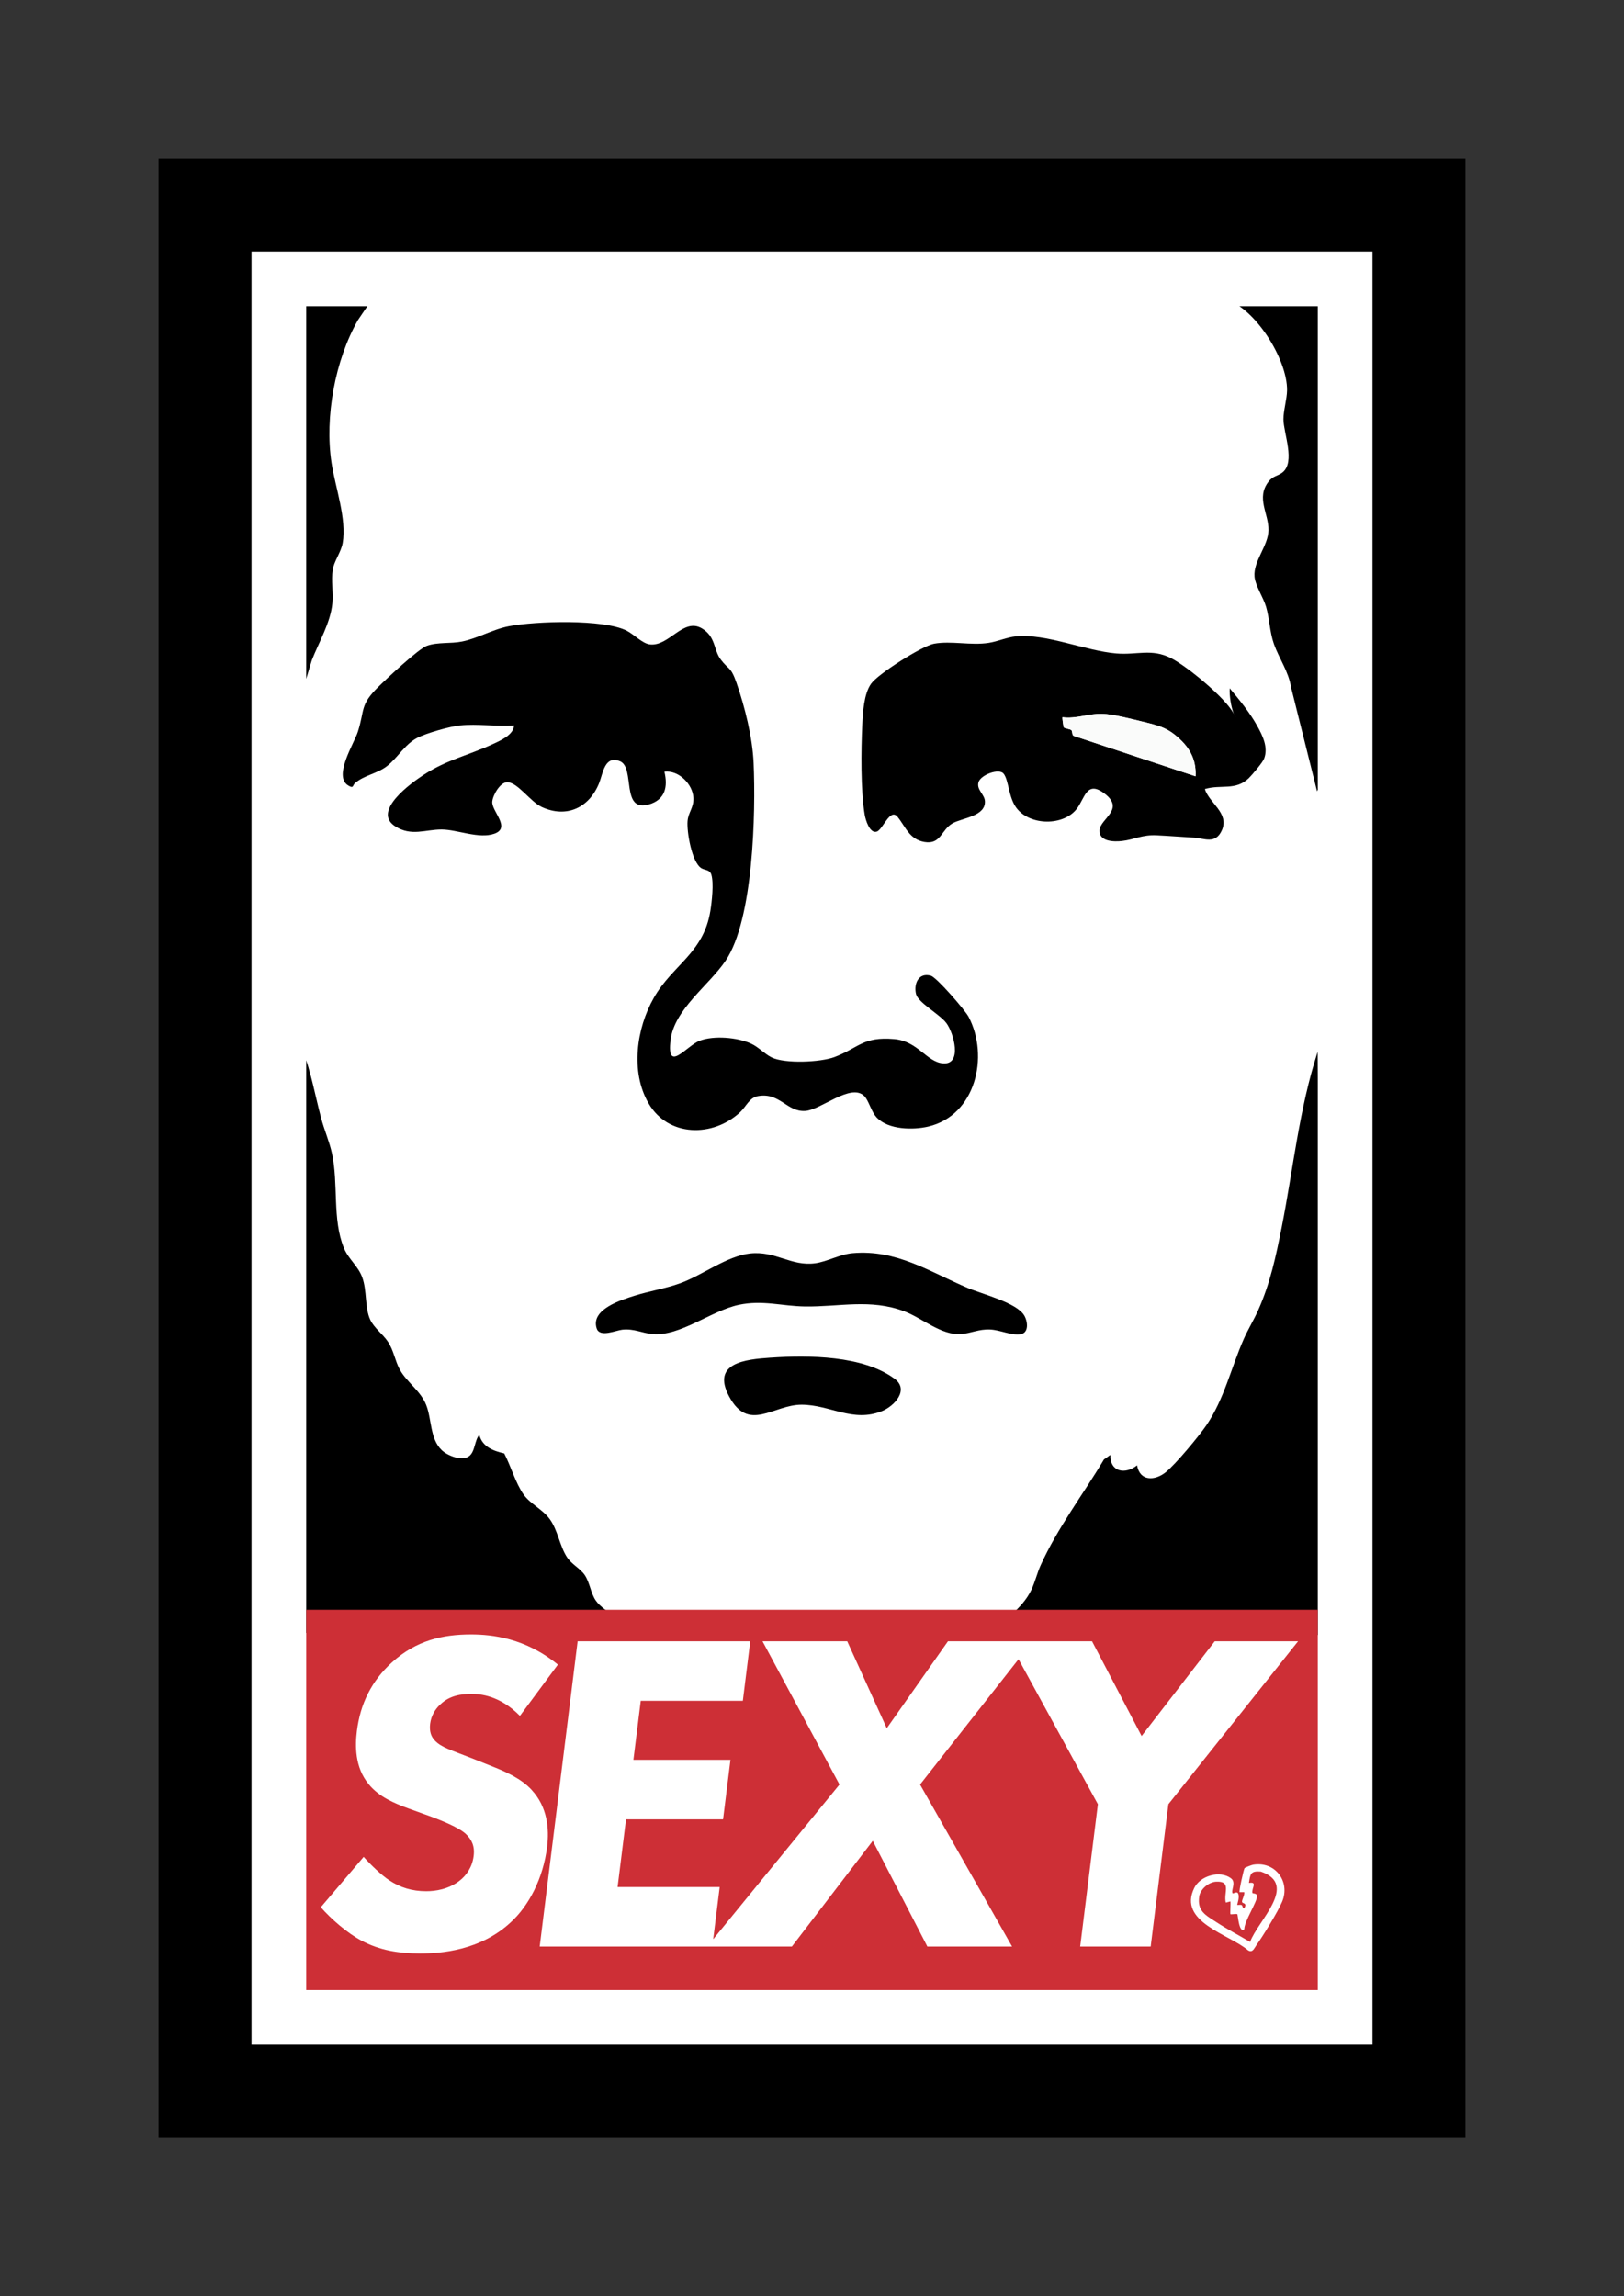
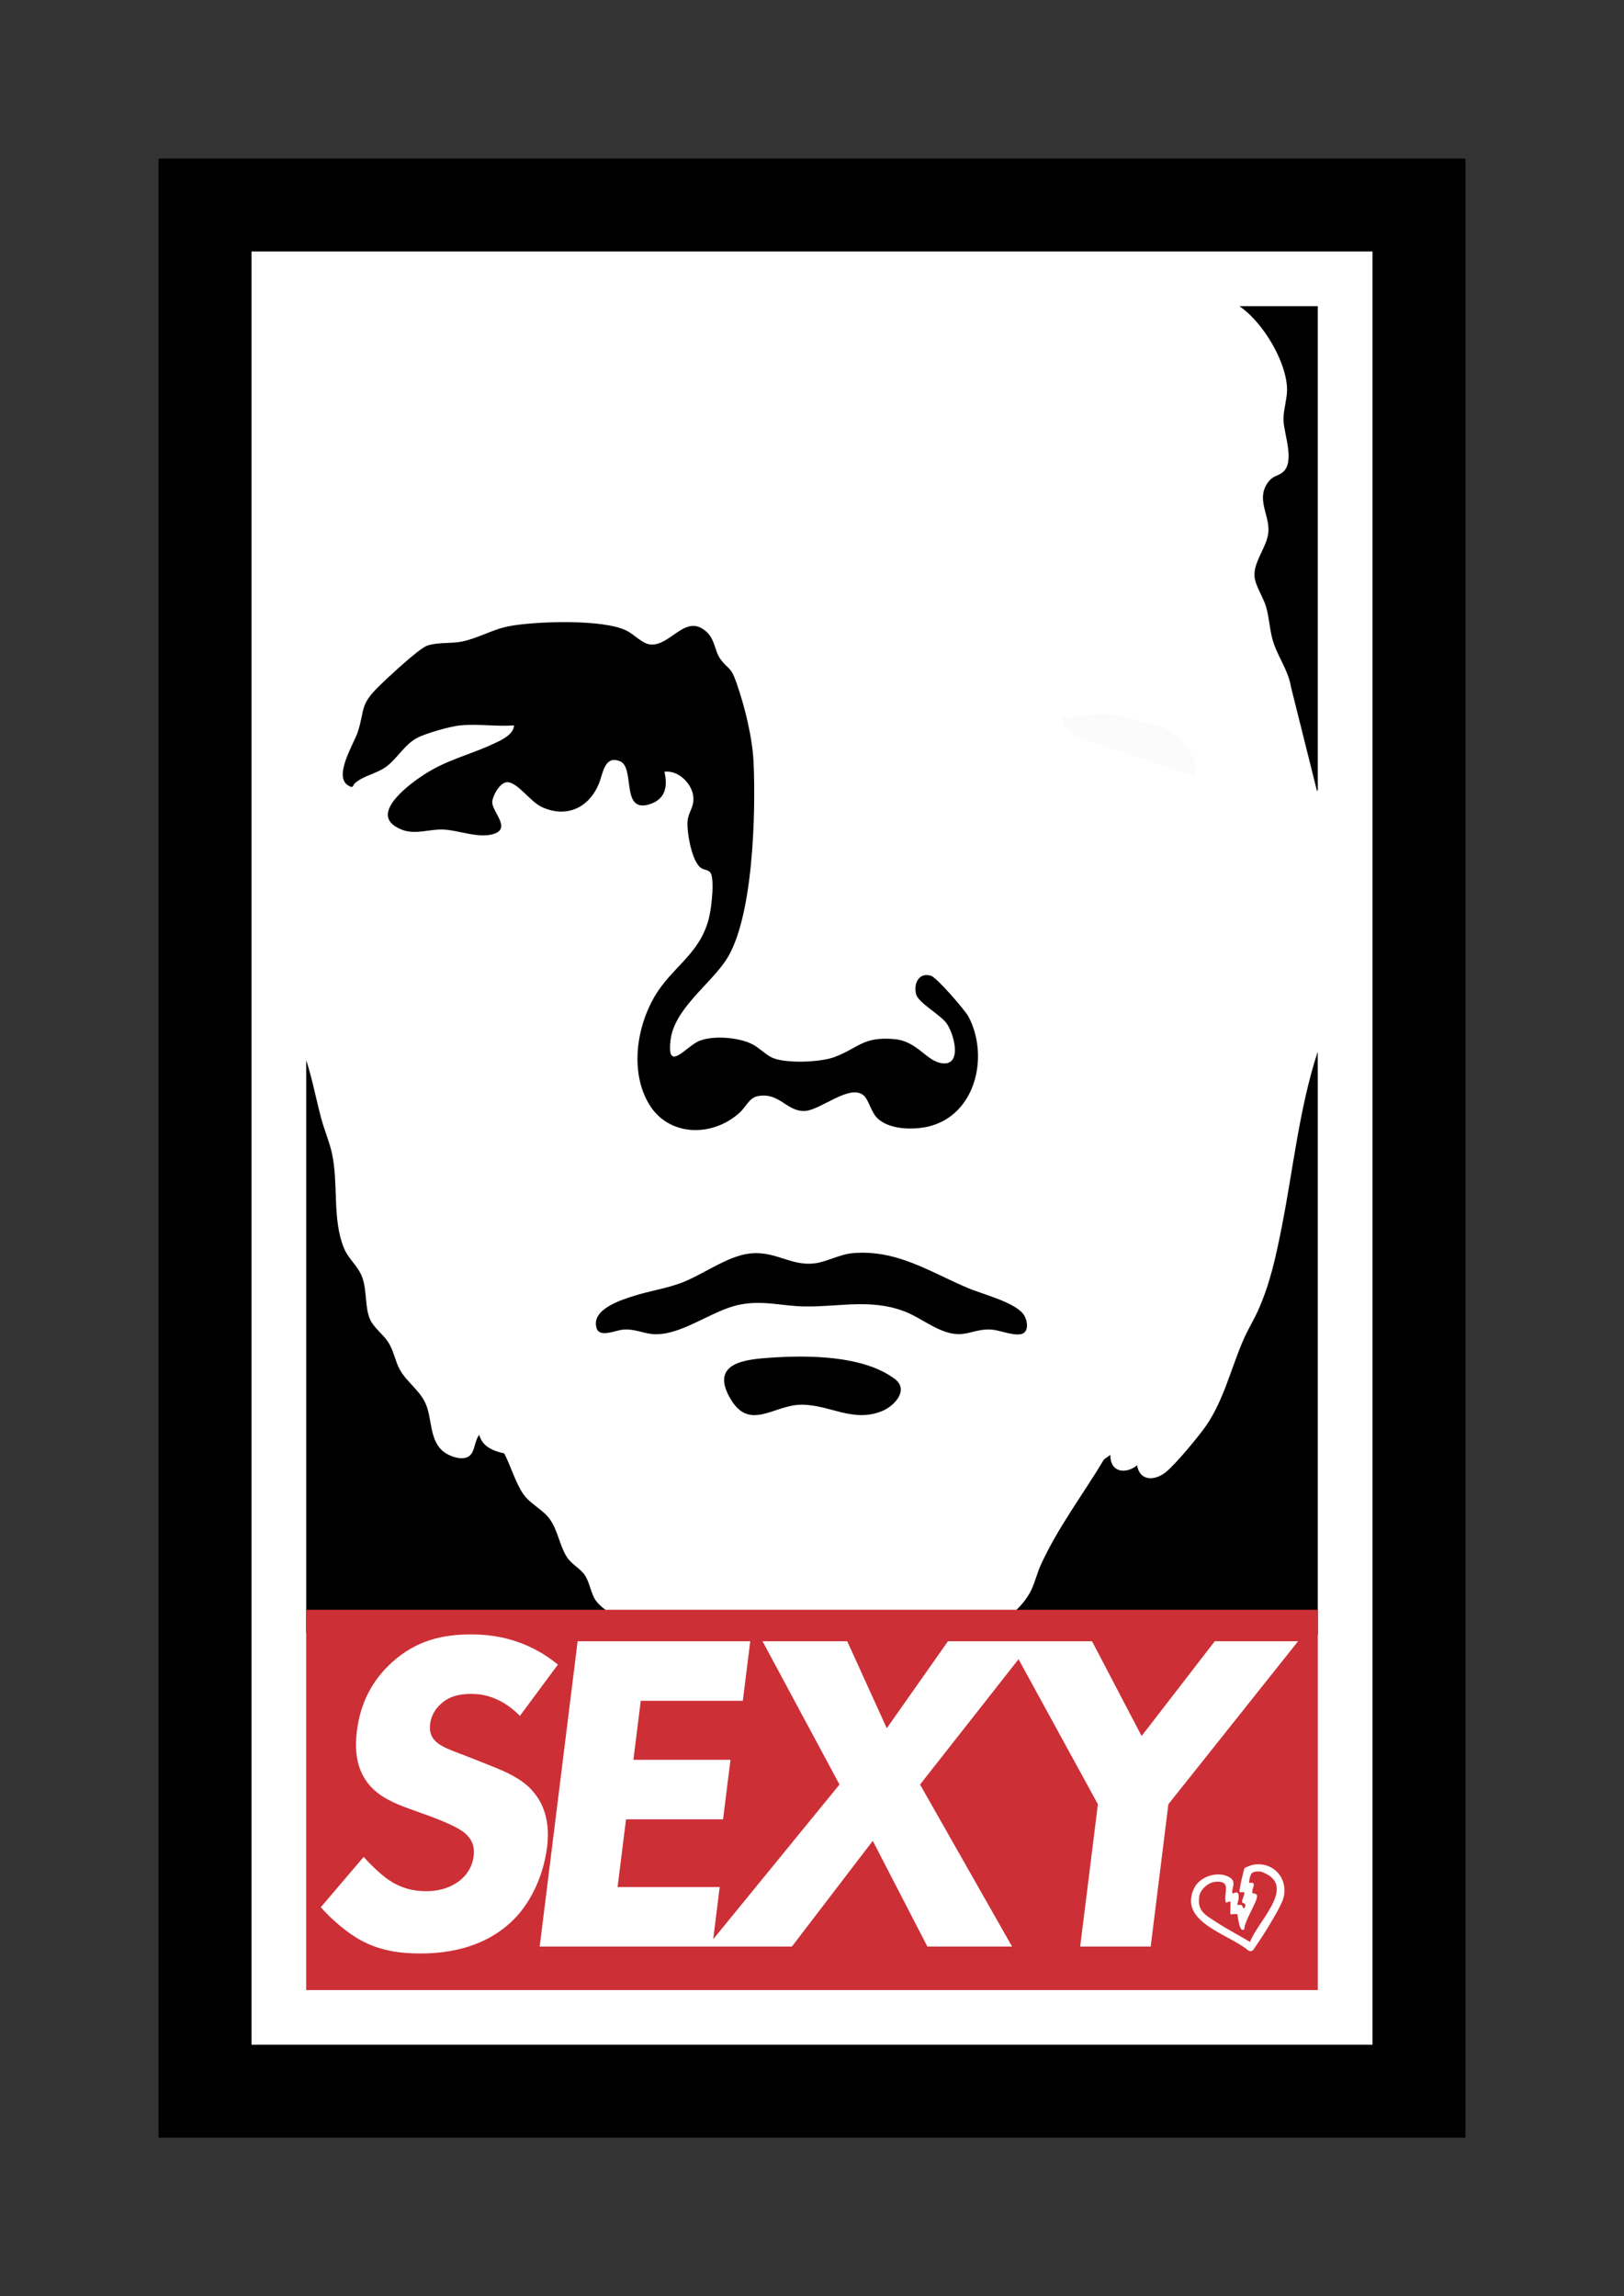
<svg xmlns="http://www.w3.org/2000/svg" id="Layer_1" version="1.1" viewBox="0 0 841.89 1190.55">
  <rect x="0" y="0" width="841.89" height="1190.55" fill="#333333" stroke="none" />
  <defs>
    <style>
      .st0 {
        fill: none;
      }

      .st1 {
        fill: #cd2f36;
      }

      .st2 {
        fill: #fafbfa;
      }

      .st3 {
        fill: #fff;
      }

      .st4 {
        clip-path: url(#clippath);
      }
    </style>
    <clipPath id="clippath">
      <rect class="st0" x="-15.59" y="333.07" width="873.07" height="524.41" transform="translate(1016.22 174.33) rotate(90)" />
    </clipPath>
  </defs>
  <rect x="-92.13" y="256.54" width="1026.14" height="677.48" transform="translate(1016.22 174.33) rotate(90)" />
  <rect class="st3" x="-43.94" y="304.72" width="929.76" height="581.1" transform="translate(1016.22 174.33) rotate(90)" />
  <g class="st4">
    <path d="M238.58,376.09c-5.25.54-17.62,4.03-22.3,6.49-6.61,3.48-10.1,10.4-15.84,14.77-5.04,3.83-11.61,4.53-16.47,8.75-1.23,1.06-.53,2.98-3.51,1.13-7.79-4.85,3.1-21.73,5.05-27.81,3.65-11.41.98-13.74,10.46-23.14,4.24-4.2,20.97-19.9,25.34-21.45,5.63-2,12.2-1,18.19-2.2,8.23-1.66,15.9-6.35,24.43-7.96,13.64-2.59,48.85-3.78,60.94,2.33,3.7,1.86,8.15,6.69,12.06,7.13,9.95,1.13,17.22-14.02,26.92-8.33,7.18,4.21,6.08,11.19,9.73,16.08,4.24,5.66,5.19,3.45,8.23,12.18,4.35,12.54,8.28,28.32,8.86,41.55,1.14,25.84-.09,81.17-14.53,102.53-8.59,12.7-26.58,25.16-28.52,41.08-2.16,17.78,8.34,2.81,15.29.3,7.34-2.66,19.2-1.69,26.34,1.53,3.93,1.76,7.15,5.44,10.79,7.21,6.86,3.34,25.36,2.53,32.58-.2,12.72-4.83,14.7-10.7,30.93-9.31,12.3,1.05,16.74,11.81,25.24,12.57,10.3.91,5.63-15.92,1.74-20.97-3.49-4.54-14.58-10.53-15.65-14.94-1.31-5.41,1.38-11.36,7.71-9.51,3.03.89,17.7,17.83,19.52,21.28,10.81,20.52,3.66,51.15-20.89,56.91-7.9,1.86-20.57,1.68-26.63-4.58-3-3.09-4.21-9.04-6.65-11.35-7.03-6.65-22.34,7.36-30.59,7.84-9.49.55-13.13-9.78-24.48-7.69-4.39.81-6.08,5.41-9.13,8.28-14.07,13.17-37.38,13.07-47.58-4.63-9.41-16.33-6.23-38.75,2.78-54.6,9.69-17.05,25.78-23.12,29.32-45.08.76-4.75,1.84-14.33.51-18.77-.81-2.69-3.25-2.24-5.09-3.31-5.05-2.95-7.74-19.04-7.24-24.56.41-4.55,3.31-6.99,3.03-12.03-.41-7.1-7.68-14.42-15.03-13.48,1.86,7.85.41,14.44-7.96,16.94-14.83,4.4-7.06-19.12-15.08-22.38s-8.78,6.31-10.85,11.44c-5.15,12.67-16.82,18.2-29.67,12.3-5.9-2.7-12.42-12.67-17.77-12.87-3.81-.14-7.61,6.7-7.91,10.05-.44,5,9.85,13.54,1.1,16.65-8,2.85-19.24-2.15-27.32-2.18-8.5-.02-15.72,3.71-24.1-1.64-12.25-7.81,8.41-22.58,14.87-26.77,11.88-7.73,22.99-10.03,35.32-15.68,4.09-1.88,11.2-4.85,11.41-9.88-8.94.66-19.1-.9-27.89,0v-.02Z" />
    <path d="M156.7,846.58c-.03-100.61-.24-201.28.3-301.86,4.29,11.26,6.38,23.29,9.46,34.94,1.63,6.15,4.3,12.23,5.64,18.37,3.43,15.79.09,34.21,6.18,49.04,2.36,5.76,7.33,9.3,9.48,15.13,2.61,7.08,1.24,15.89,4.23,22.18,1.96,4.13,6.6,7.48,9.11,11.28,3.04,4.59,3.64,9.75,6.09,14.32,3.55,6.61,10.93,11.15,13.8,18.6,2.88,7.45,1.88,17.32,7.96,23.24,3.01,2.93,10.35,5.85,14.12,3.26,3.28-2.26,2.91-8.41,5.4-11.09,1.65,6.18,7.26,8.3,12.93,9.58,3.34,6.39,5.91,15.42,9.98,21.23,3.48,4.96,9.85,7.69,13.59,12.8,4.25,5.81,5.15,13.99,8.99,19.82,2.54,3.85,6.93,5.79,9.26,9.34,2.53,3.84,3.06,9.3,5.59,13.02,4.36,6.41,17.97,12.04,24.26,16.84h-176.36v-.02Z" />
    <path d="M683.41,847.69c-56.51-.05-113.04.04-169.56.04-1.08,0-1.93-.64-2.03-.64,8.24-6.64,18.06-12.86,22.79-22.68,1.93-4,2.99-8.66,4.79-12.67,8.83-19.59,21.95-36.67,32.89-55.03l3.34-2.38c-.23,9.01,7.78,10.25,13.84,5.42,1.39,8.26,9.1,8.12,14.77,3.63,5.02-3.97,17.47-18.94,21.24-24.52,9.21-13.63,12.74-29.72,19.27-44.56,2.22-5.04,5.18-9.81,7.44-14.85,6.29-14.02,9.27-28.13,12.25-43.15,6.01-30.36,9.05-61.44,18.65-90.98.54,100.77.33,201.59.3,302.37h.01Z" />
    <rect class="st1" x="154.04" y="834.63" width="537.03" height="204.11" />
-     <path d="M639.6,370.09c-1.39-3.41-2.36-9.58-2.1-13.2,4.93,5.85,10.48,12.68,14.2,19.4,2.83,5.09,5.86,11.16,3.63,17.04-.76,2.01-6.15,8.36-7.91,10.09-6.86,6.73-14.52,3.16-22.82,5.69,2.19,7.18,12.67,12.43,8.9,21.2-3.29,7.66-9.06,4.34-14.62,4-6.38-.38-12.87-.89-19.19-1.2-7.75-.38-11.41,2.18-18.05,2.94-4.1.46-11.95.38-11.63-5.59s13.32-10.78,2.68-18.94c-9.35-7.18-10.26,2.25-14.42,7.75-6.89,9.11-24.37,8.91-31.34-.36-4.11-5.45-4-14.48-6.66-17.78-2.39-2.96-11.79.61-12.98,4.35-1.25,3.95,3.15,6.33,3.3,9.98.33,7.81-11.75,8.61-16.73,11.39-5.96,3.34-6.03,11.14-14.59,9.71-7.91-1.31-9.89-8.05-13.97-13.03-3.96-4.85-7.65,6.85-10.9,7.69-3.6.94-5.68-6.16-6.11-8.68-2.16-12.54-1.89-33.78-1.29-46.77.3-6.38.85-16,4.56-21.24,3.71-5.24,26.58-19.67,32.63-20.77,8.93-1.63,19.07,1.01,28.36-.44,4.68-.73,9.44-2.9,14.03-3.36,15.75-1.58,36.04,7.5,52.2,8.85,10.64.89,18.1-2.71,28.22,2.38,8.3,4.18,28.57,20.87,32.59,28.91h.01c.36.71.19.25,1.2,1.79M619.79,402.49c.38-7.29-2.1-13.23-7.19-18.3-7-7-11.69-7.91-20.99-10.2-5.56-1.38-14.62-3.66-20.12-3.89-6.74-.26-13.78,2.75-20.69,1.79-.2.2.41,4.85.73,5.28.46.63,3.34.76,3.94,1.48.53.63.16,2.33,1.14,2.91l63.18,20.95h.01Z" />
    <path d="M779.91,187.51l-97.13,222.78-13.5-54.01c-1.29-8.15-6.26-14.99-8.86-22.34-2.25-6.39-2.25-13.04-4.08-19.33-1.39-4.79-5.59-11-5.98-15.64-.68-8.04,7.08-15.92,7.23-24.03.16-8.7-6.53-16.67-.01-25.17,2.41-3.14,4.79-2.88,7.23-4.78,6.9-5.36.55-20.44.53-27.63-.01-4.51,1.81-10.39,1.88-14.99.23-16.03-16.8-43.53-32.91-47.55-5.96-1.49-13.43-.95-18.12-5.58l73.23-7.98,90.5,46.24Z" />
    <path d="M388.71,649.91c13.33-1.51,21.44,6.78,33.87,5.08,6.25-.85,12.75-4.65,19.37-5.24,22.9-2.04,40.05,9.7,59.87,18.1,7.59,3.21,25.02,7.49,29.09,14.1,1.91,3.11,2.64,9.21-1.96,9.83-4.9.66-10.45-2.21-15.6-2.45-5.93-.28-9.88,1.94-15.1,2.35-10.23.81-20.23-8.33-29.46-11.79-17.6-6.63-33.73-2.26-51.49-2.51-11.93-.16-21.99-3.48-34.37-.83-14.3,3.05-30.36,16.43-44.71,15.13-5.48-.5-9.49-2.91-15.6-2.26-3.4.36-11.7,4.19-13.29-.63-3.29-9.96,12.92-14.88,19.67-17,7.76-2.44,15.9-3.66,23.57-6.43,11.55-4.18,24.16-14.09,36.14-15.45h0Z" />
-     <path d="M196.89,149.24l-11.28,16.62c-11.93,20.84-17.35,50.4-13.74,74.13,1.9,12.5,7.95,29.13,5.78,41.53-.84,4.79-4.55,9.54-5.19,14-.79,5.44.33,11.73-.16,17.24-.89,9.98-7.06,20.34-10.65,29.56l-4.94,16.37v-209.44h40.2-.01Z" />
    <path d="M399.52,703.93c19.58-1.34,47.91-1.19,64.26,10.96,7.69,5.71-.11,14.14-6.56,16.75-15.12,6.11-26.99-3.33-41.68-3.33s-27.47,14.7-37.6-4.36c-9.24-17.39,8.49-19.13,21.58-20.03h0Z" />
    <path class="st2" d="M619.79,402.49l-63.18-20.95c-.99-.58-.61-2.29-1.14-2.91-.6-.71-3.48-.84-3.94-1.48-.31-.43-.93-5.06-.73-5.28,6.91.96,13.95-2.06,20.69-1.79,5.5.21,14.54,2.51,20.12,3.89,9.31,2.29,13.99,3.2,20.99,10.2,5.09,5.09,7.56,11.01,7.19,18.3h-.01Z" />
    <path class="st3" d="M639.06,981.67c.24.28,2.06-1.19,2.71-.03,1.14,1.85-.56,5.84-.33,6.03.2.16,1.58-.28,2.28.12.44.25.41,1.69,1.31,1.68,1.65-3.1-.86-2.29-1.14-3.34-.24-.91,1.48-3.71,1.14-5.06h-2.41c-.46-.45,2.16-11.95,2.56-12.45.33-.41,3.74-1.69,4.49-1.81,11.33-1.9,19.39,8.69,14.99,19.2-2.18,5.19-9.96,17.83-13.39,22.62-1.16,1.61-1.88,3.99-4.26,2.59-9.84-8.44-36.62-14.67-27.89-32.37,3.11-6.33,13.33-9.26,19.02-4.99,2.93,2.2-.23,6.48.9,7.81h.03ZM648.05,1006.88c3.93-10.98,25.39-29.74,5.55-36.5-5.31-.41-5.45,1.23-6.14,5.89,4.59-.8,1.39,2.71,1.75,5.06.11.69,2.41-.01,2.45,1.81.08,2.95-6.64,13.07-6.61,17.13-2.76,2.33-3.28-7.45-3.61-7.78s-3.31.23-3.58-.03c-.24-.24.19-5.54,0-6.6l-2.39.6c-1.33-4.96,3.25-11.28-5.09-10.83-3.75.2-8.09,3.84-8.68,7.56-1.21,7.7,3.36,9.8,8.78,13.35,5.64,3.69,11.76,6.88,17.57,10.31h0Z" />
    <g>
      <path class="st3" d="M275.68,928.1c-5.43-5.93-13.53-9.49-20.09-12.1l-11.31-4.51c-10.18-4.03-15.46-5.46-18.81-9.02-2.11-2.14-2.94-4.98-2.47-8.78.5-4.03,2.61-7.59,5.27-9.97,4.86-4.75,11.12-5.46,16.1-5.46,4.51,0,14.63.71,25.16,11.39l19.68-26.58c-16.8-13.77-34.13-15.66-45.04-15.66-14.71,0-28.39,3.09-40.96,14.48-10.7,9.73-16.45,21.6-18.19,35.6-.94,7.59-1.14,18.75,6.07,27.53,5.34,6.65,13.48,9.97,20.51,12.58l12.49,4.51c4.3,1.66,13.59,5.22,17.42,8.78,2.97,2.85,4.69,6.17,4.04,11.39-.74,5.93-3.88,10.2-7.29,12.82-5.78,4.51-12.55,5.46-17.29,5.46-7.36,0-13.53-1.9-19.23-5.7-3.95-2.61-9.68-8.07-13.21-12.1l-22.23,26.11c5.2,5.93,13.54,13.29,21.1,17.32,9.35,4.98,19.11,6.65,30.5,6.65,10.44,0,31.03-1.42,46.86-16.14,9.37-8.54,16.83-22.78,18.87-39.16,1.15-9.26.19-20.65-7.97-29.43Z" />
      <polygon class="st3" points="629.73 850.97 591.82 900.09 566.12 850.97 535.32 850.97 522.93 850.97 491.42 850.97 459.71 896.06 439.21 850.97 395.3 850.97 435.2 925.25 369.73 1005.44 373.09 978.41 320.16 978.41 324.53 943.29 374.84 943.29 378.68 912.43 328.36 912.43 332.17 881.82 385.09 881.82 388.93 850.97 299.45 850.97 279.78 1009.26 366.61 1009.26 369.25 1009.26 410.51 1009.26 452.45 954.44 480.76 1009.26 524.67 1009.26 476.96 925.25 528.02 860.27 569.15 935.45 559.97 1009.26 596.52 1009.26 605.7 935.45 672.92 850.97 629.73 850.97" />
    </g>
  </g>
</svg>